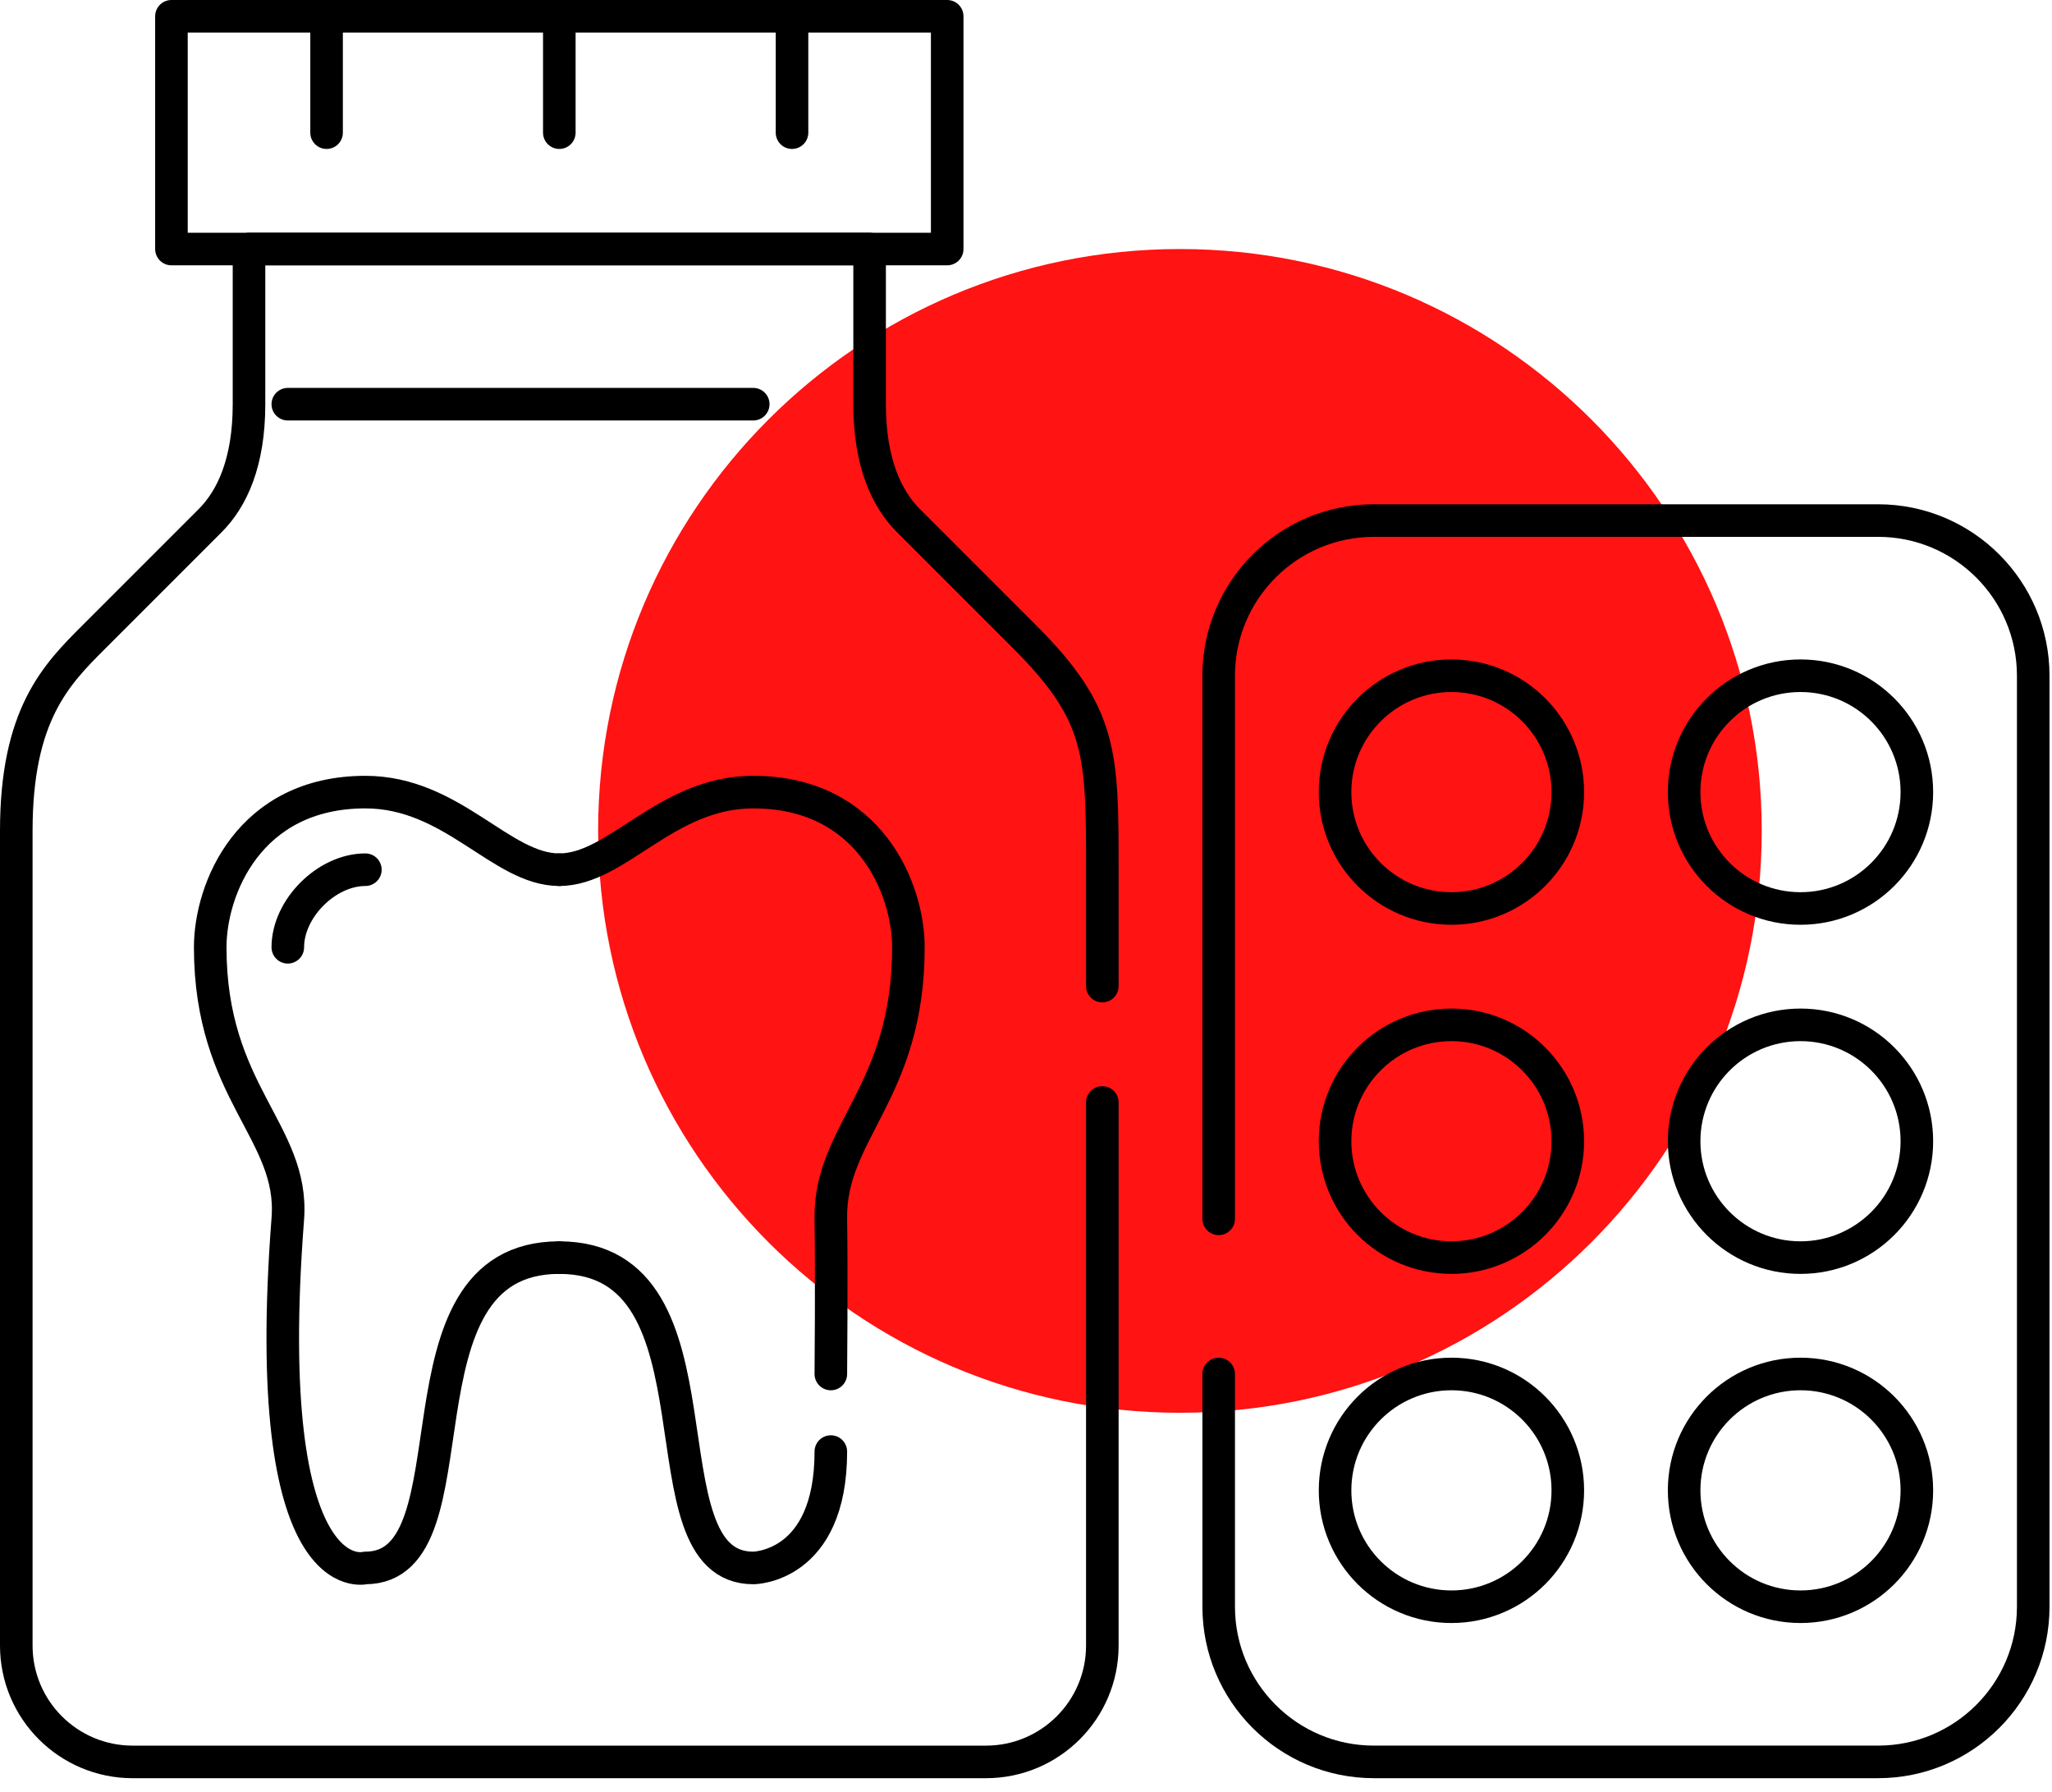
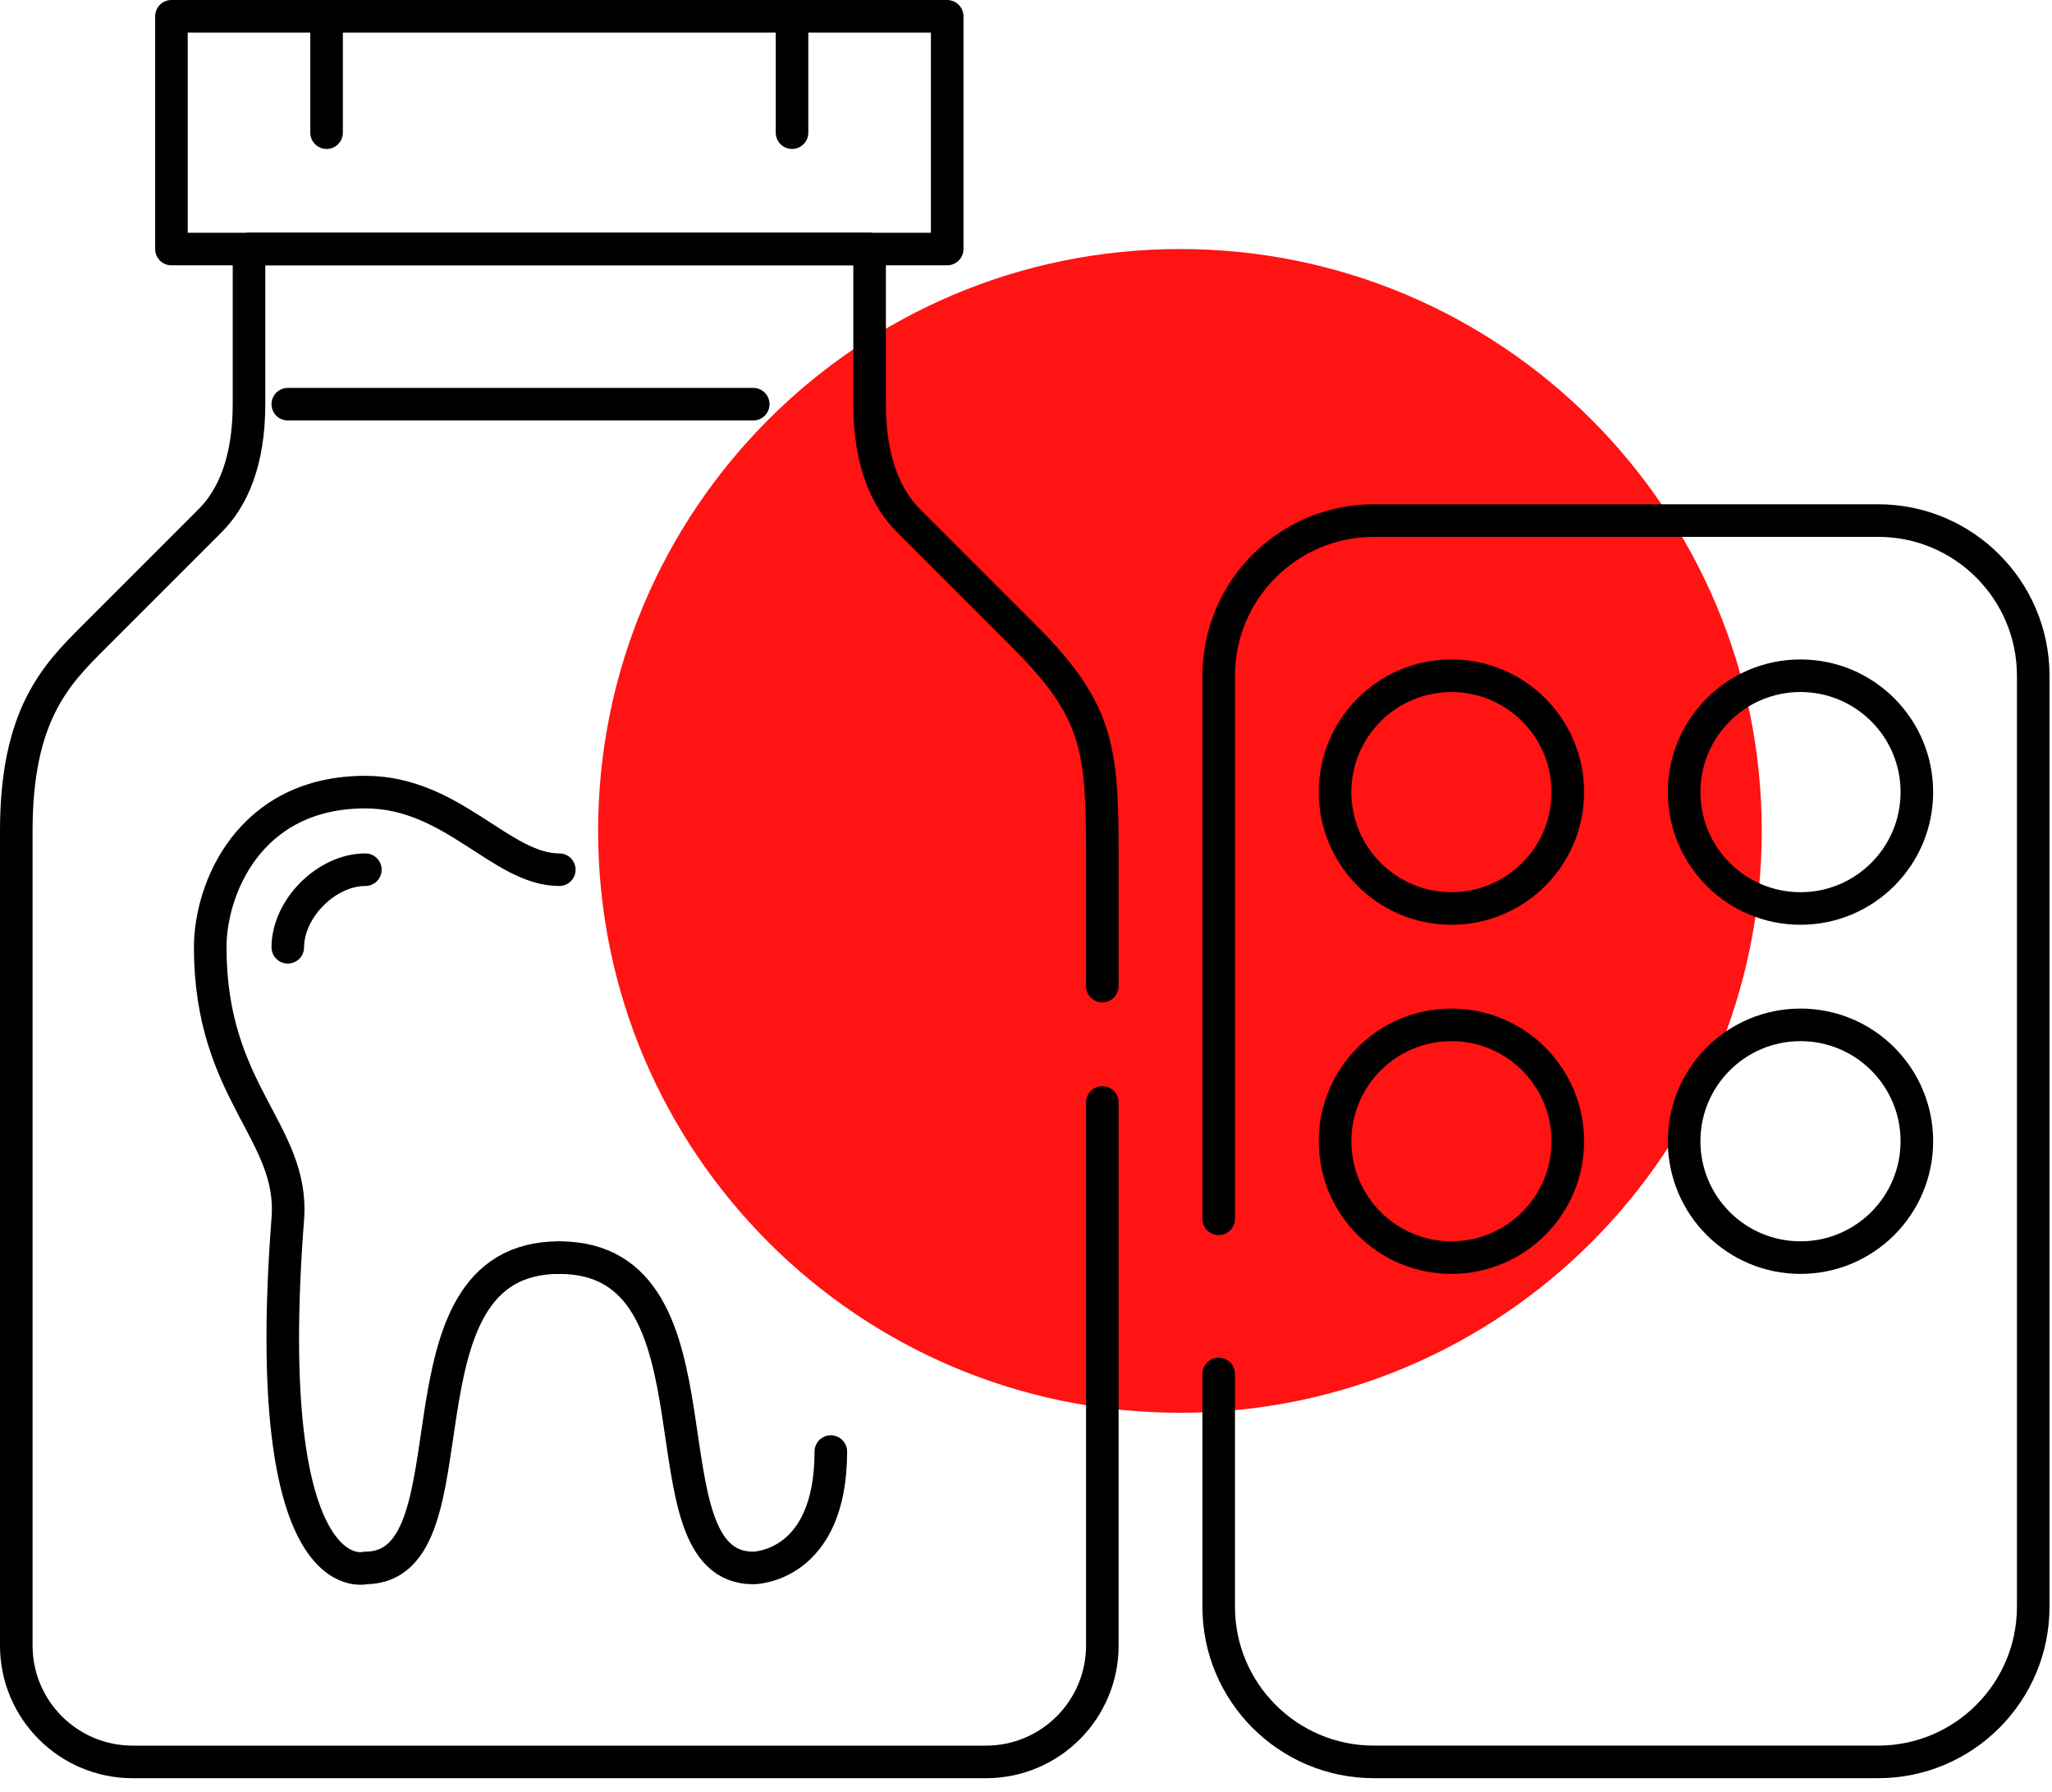
<svg xmlns="http://www.w3.org/2000/svg" width="126" height="110" viewBox="0 0 126 110" fill="none">
  <path d="M72.452 86.74C92.182 86.74 108.177 70.746 108.177 51.015C108.177 31.285 92.182 15.29 72.452 15.29C52.721 15.29 36.727 31.285 36.727 51.015C36.727 70.746 52.721 86.74 72.452 86.74Z" fill="#FF1313" />
  <path d="M67.687 60.542V53.397C67.687 46.252 67.687 43.87 62.924 39.107L55.779 31.962C54.437 30.62 53.397 28.389 53.397 24.817V15.29H15.29V24.817C15.29 28.389 14.25 30.62 12.908 31.962L5.763 39.107C3.461 41.409 1 43.87 1 51.015V101.031C1 104.976 4.199 108.176 8.145 108.176H60.542C64.488 108.176 67.687 104.976 67.687 101.031V67.687" stroke="black" stroke-width="2" stroke-linecap="round" stroke-linejoin="round" />
  <path d="M58.161 1H10.527V15.29H58.161V1Z" stroke="black" stroke-width="2" stroke-linecap="round" stroke-linejoin="round" />
  <path d="M17.672 24.816H46.252" stroke="black" stroke-width="2" stroke-linecap="round" stroke-linejoin="round" />
  <path d="M20.053 1V8.145" stroke="black" stroke-width="2" stroke-linecap="round" stroke-linejoin="round" />
-   <path d="M34.344 1V8.145" stroke="black" stroke-width="2" stroke-linecap="round" stroke-linejoin="round" />
  <path d="M48.633 1V8.145" stroke="black" stroke-width="2" stroke-linecap="round" stroke-linejoin="round" />
  <path d="M110.557 77.213C114.503 77.213 117.702 74.014 117.702 70.068C117.702 66.122 114.503 62.923 110.557 62.923C106.611 62.923 103.412 66.122 103.412 70.068C103.412 74.014 106.611 77.213 110.557 77.213Z" stroke="black" stroke-width="2" stroke-linecap="round" stroke-linejoin="round" />
  <path d="M89.124 77.213C93.07 77.213 96.269 74.014 96.269 70.068C96.269 66.122 93.07 62.923 89.124 62.923C85.177 62.923 81.978 66.122 81.978 70.068C81.978 74.014 85.177 77.213 89.124 77.213Z" stroke="black" stroke-width="2" stroke-linecap="round" stroke-linejoin="round" />
  <path d="M89.124 55.778C93.07 55.778 96.269 52.579 96.269 48.633C96.269 44.687 93.07 41.488 89.124 41.488C85.177 41.488 81.978 44.687 81.978 48.633C81.978 52.579 85.177 55.778 89.124 55.778Z" stroke="black" stroke-width="2" stroke-linecap="round" stroke-linejoin="round" />
  <path d="M110.557 55.778C114.503 55.778 117.702 52.579 117.702 48.633C117.702 44.687 114.503 41.488 110.557 41.488C106.611 41.488 103.412 44.687 103.412 48.633C103.412 52.579 106.611 55.778 110.557 55.778Z" stroke="black" stroke-width="2" stroke-linecap="round" stroke-linejoin="round" />
-   <path d="M110.557 98.648C114.503 98.648 117.702 95.45 117.702 91.503C117.702 87.557 114.503 84.358 110.557 84.358C106.611 84.358 103.412 87.557 103.412 91.503C103.412 95.45 106.611 98.648 110.557 98.648Z" stroke="black" stroke-width="2" stroke-linecap="round" stroke-linejoin="round" />
-   <path d="M89.124 98.648C93.07 98.648 96.269 95.45 96.269 91.503C96.269 87.557 93.07 84.358 89.124 84.358C85.177 84.358 81.978 87.557 81.978 91.503C81.978 95.45 85.177 98.648 89.124 98.648Z" stroke="black" stroke-width="2" stroke-linecap="round" stroke-linejoin="round" />
  <path d="M74.832 74.832V41.488C74.832 36.229 79.099 31.961 84.359 31.961H115.321C120.58 31.961 124.847 36.229 124.847 41.488V98.648C124.847 103.908 120.58 108.175 115.321 108.175H84.359C79.099 108.175 74.832 103.908 74.832 98.648V84.358" stroke="black" stroke-width="2" stroke-linecap="round" stroke-linejoin="round" />
  <path d="M34.343 77.213C23.626 77.213 29.58 96.267 22.435 96.267C22.435 96.267 15.885 98.053 17.672 74.832C18.084 69.489 12.908 67.091 12.908 58.16C12.908 54.587 15.29 48.633 22.435 48.633C27.794 48.633 30.771 53.397 34.343 53.397" stroke="black" stroke-width="2" stroke-linecap="round" stroke-linejoin="round" />
-   <path d="M51.016 84.359C51.016 84.359 51.071 78.325 51.016 74.832C50.928 69.473 55.779 67.091 55.779 58.16C55.779 54.587 53.397 48.633 46.252 48.633C40.893 48.633 37.916 53.397 34.344 53.397" stroke="black" stroke-width="2" stroke-linecap="round" stroke-linejoin="round" />
  <path d="M34.344 77.214C45.061 77.214 39.107 96.267 46.252 96.267C46.252 96.267 51.016 96.267 51.016 89.122" stroke="black" stroke-width="2" stroke-linecap="round" stroke-linejoin="round" />
  <path d="M17.672 58.16C17.672 55.779 20.054 53.397 22.435 53.397" stroke="black" stroke-width="2" stroke-linecap="round" stroke-linejoin="round" />
</svg>